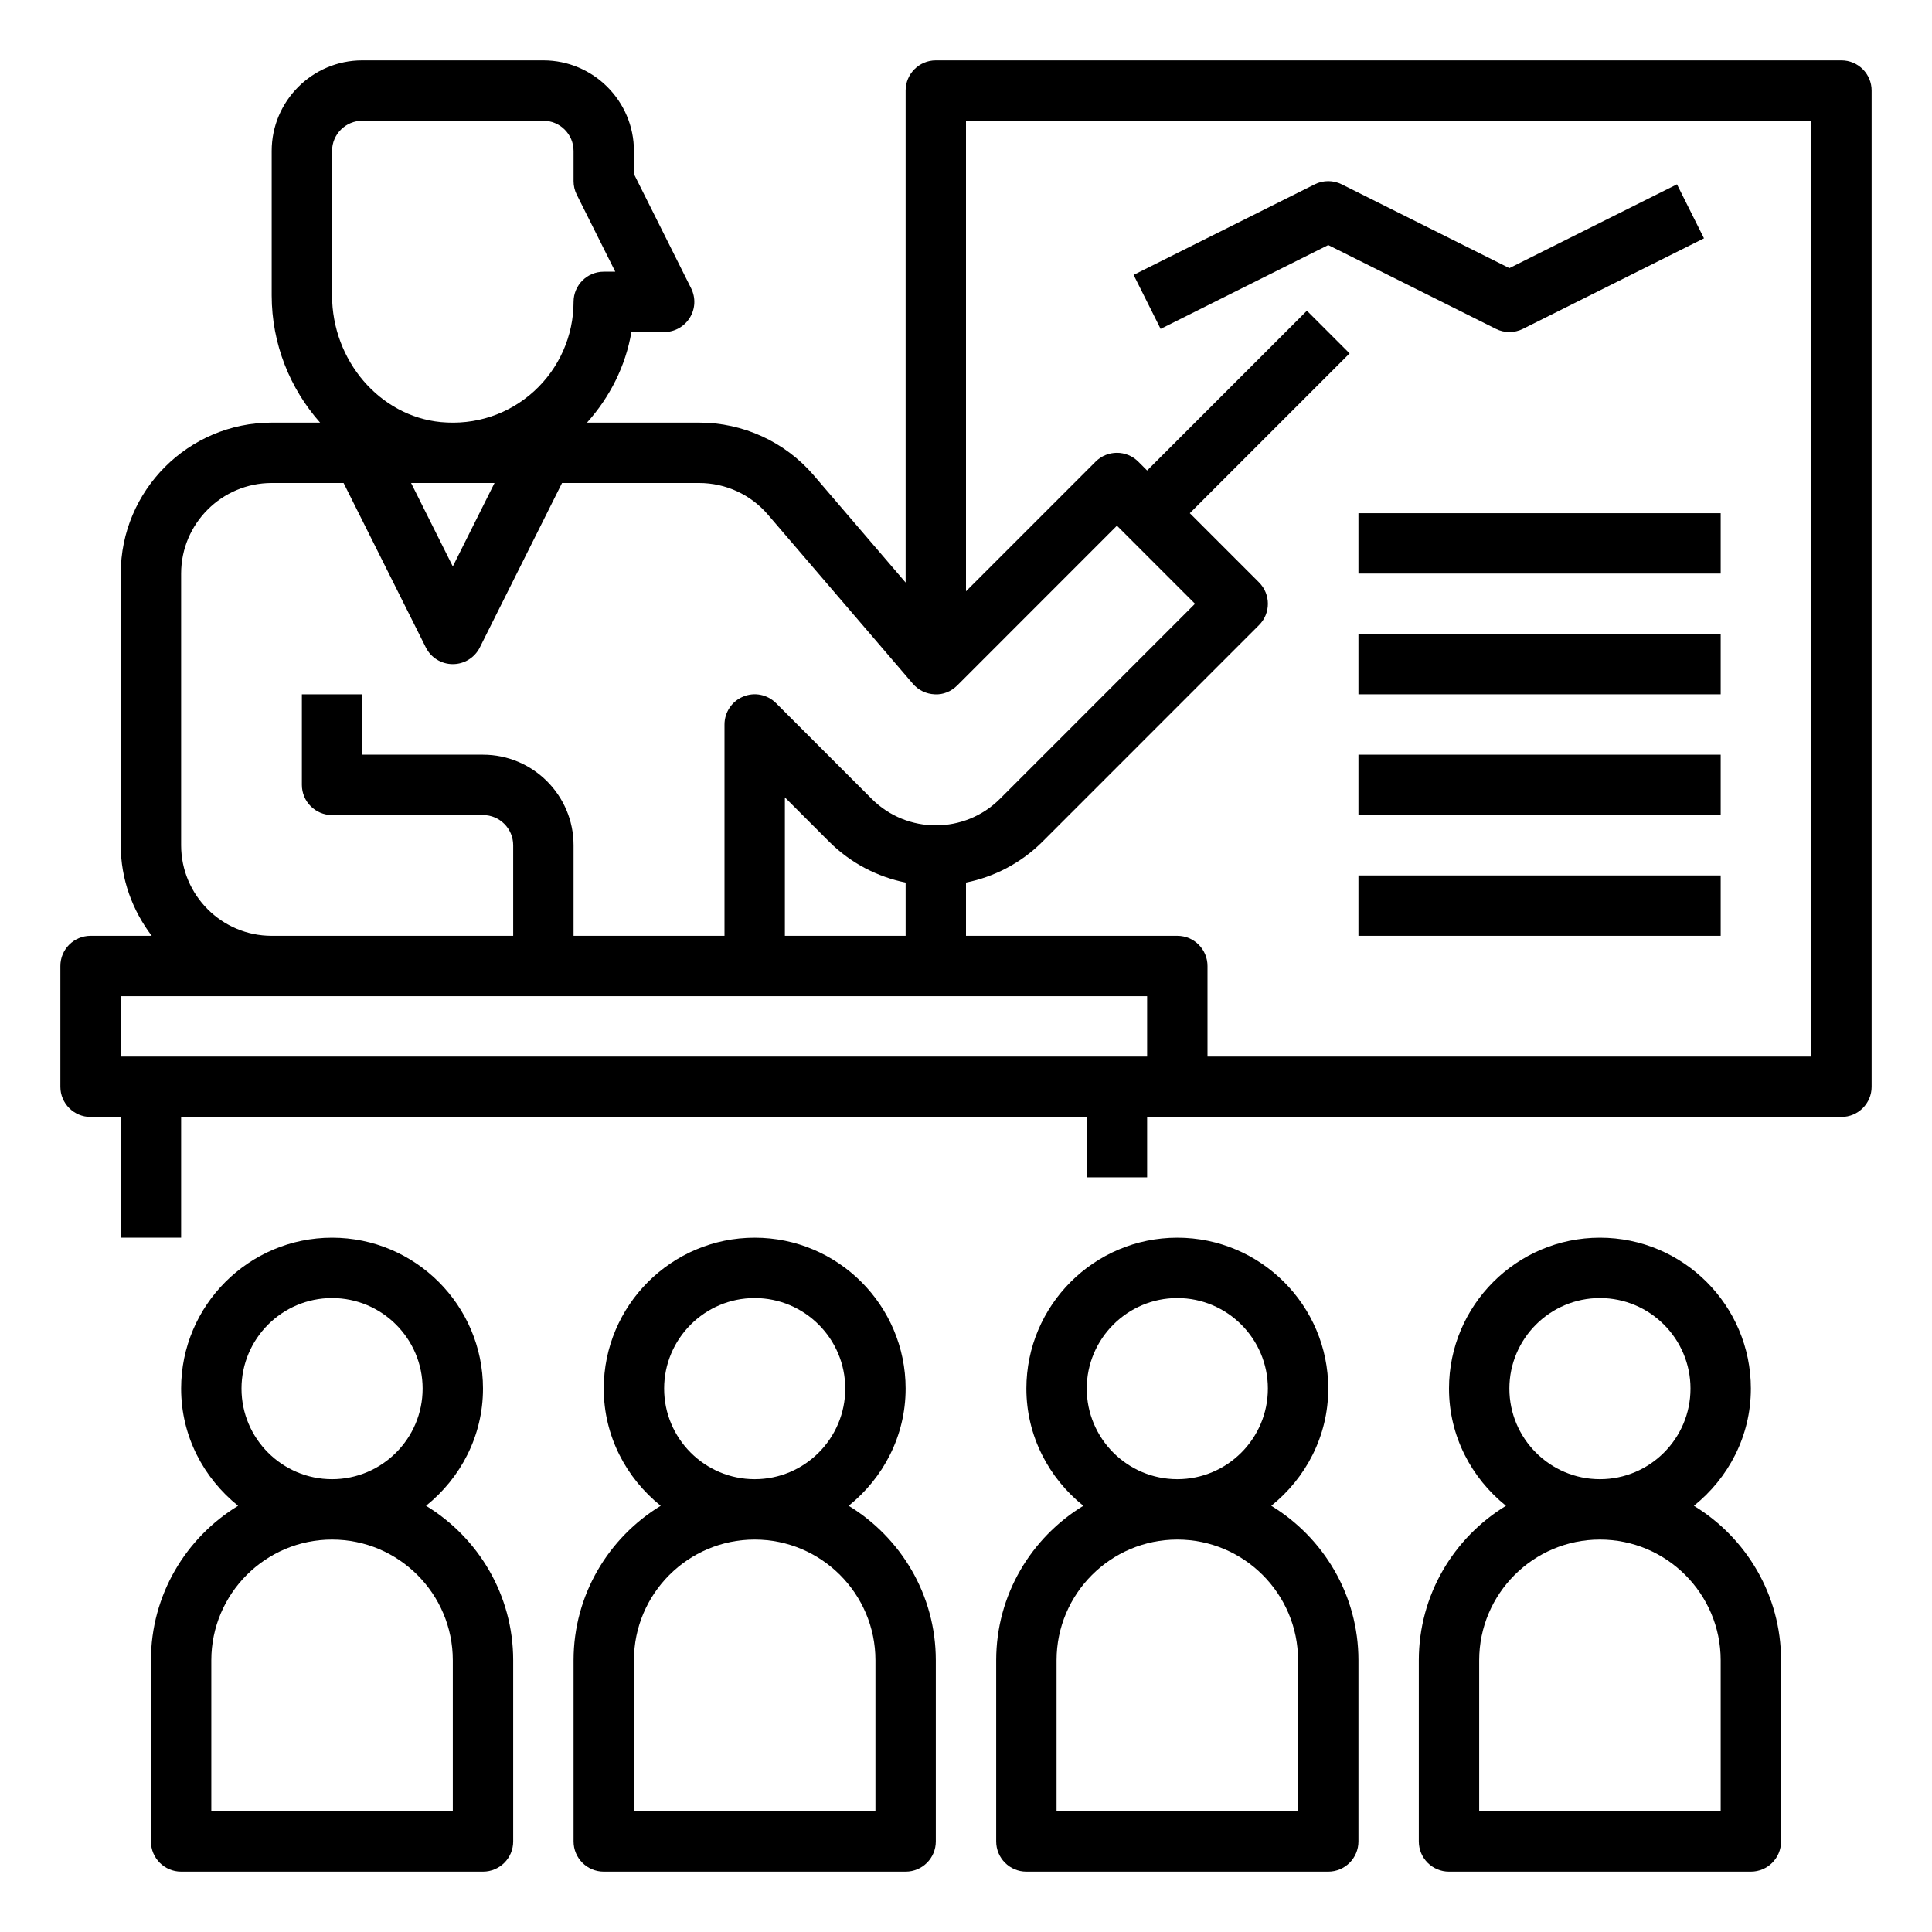
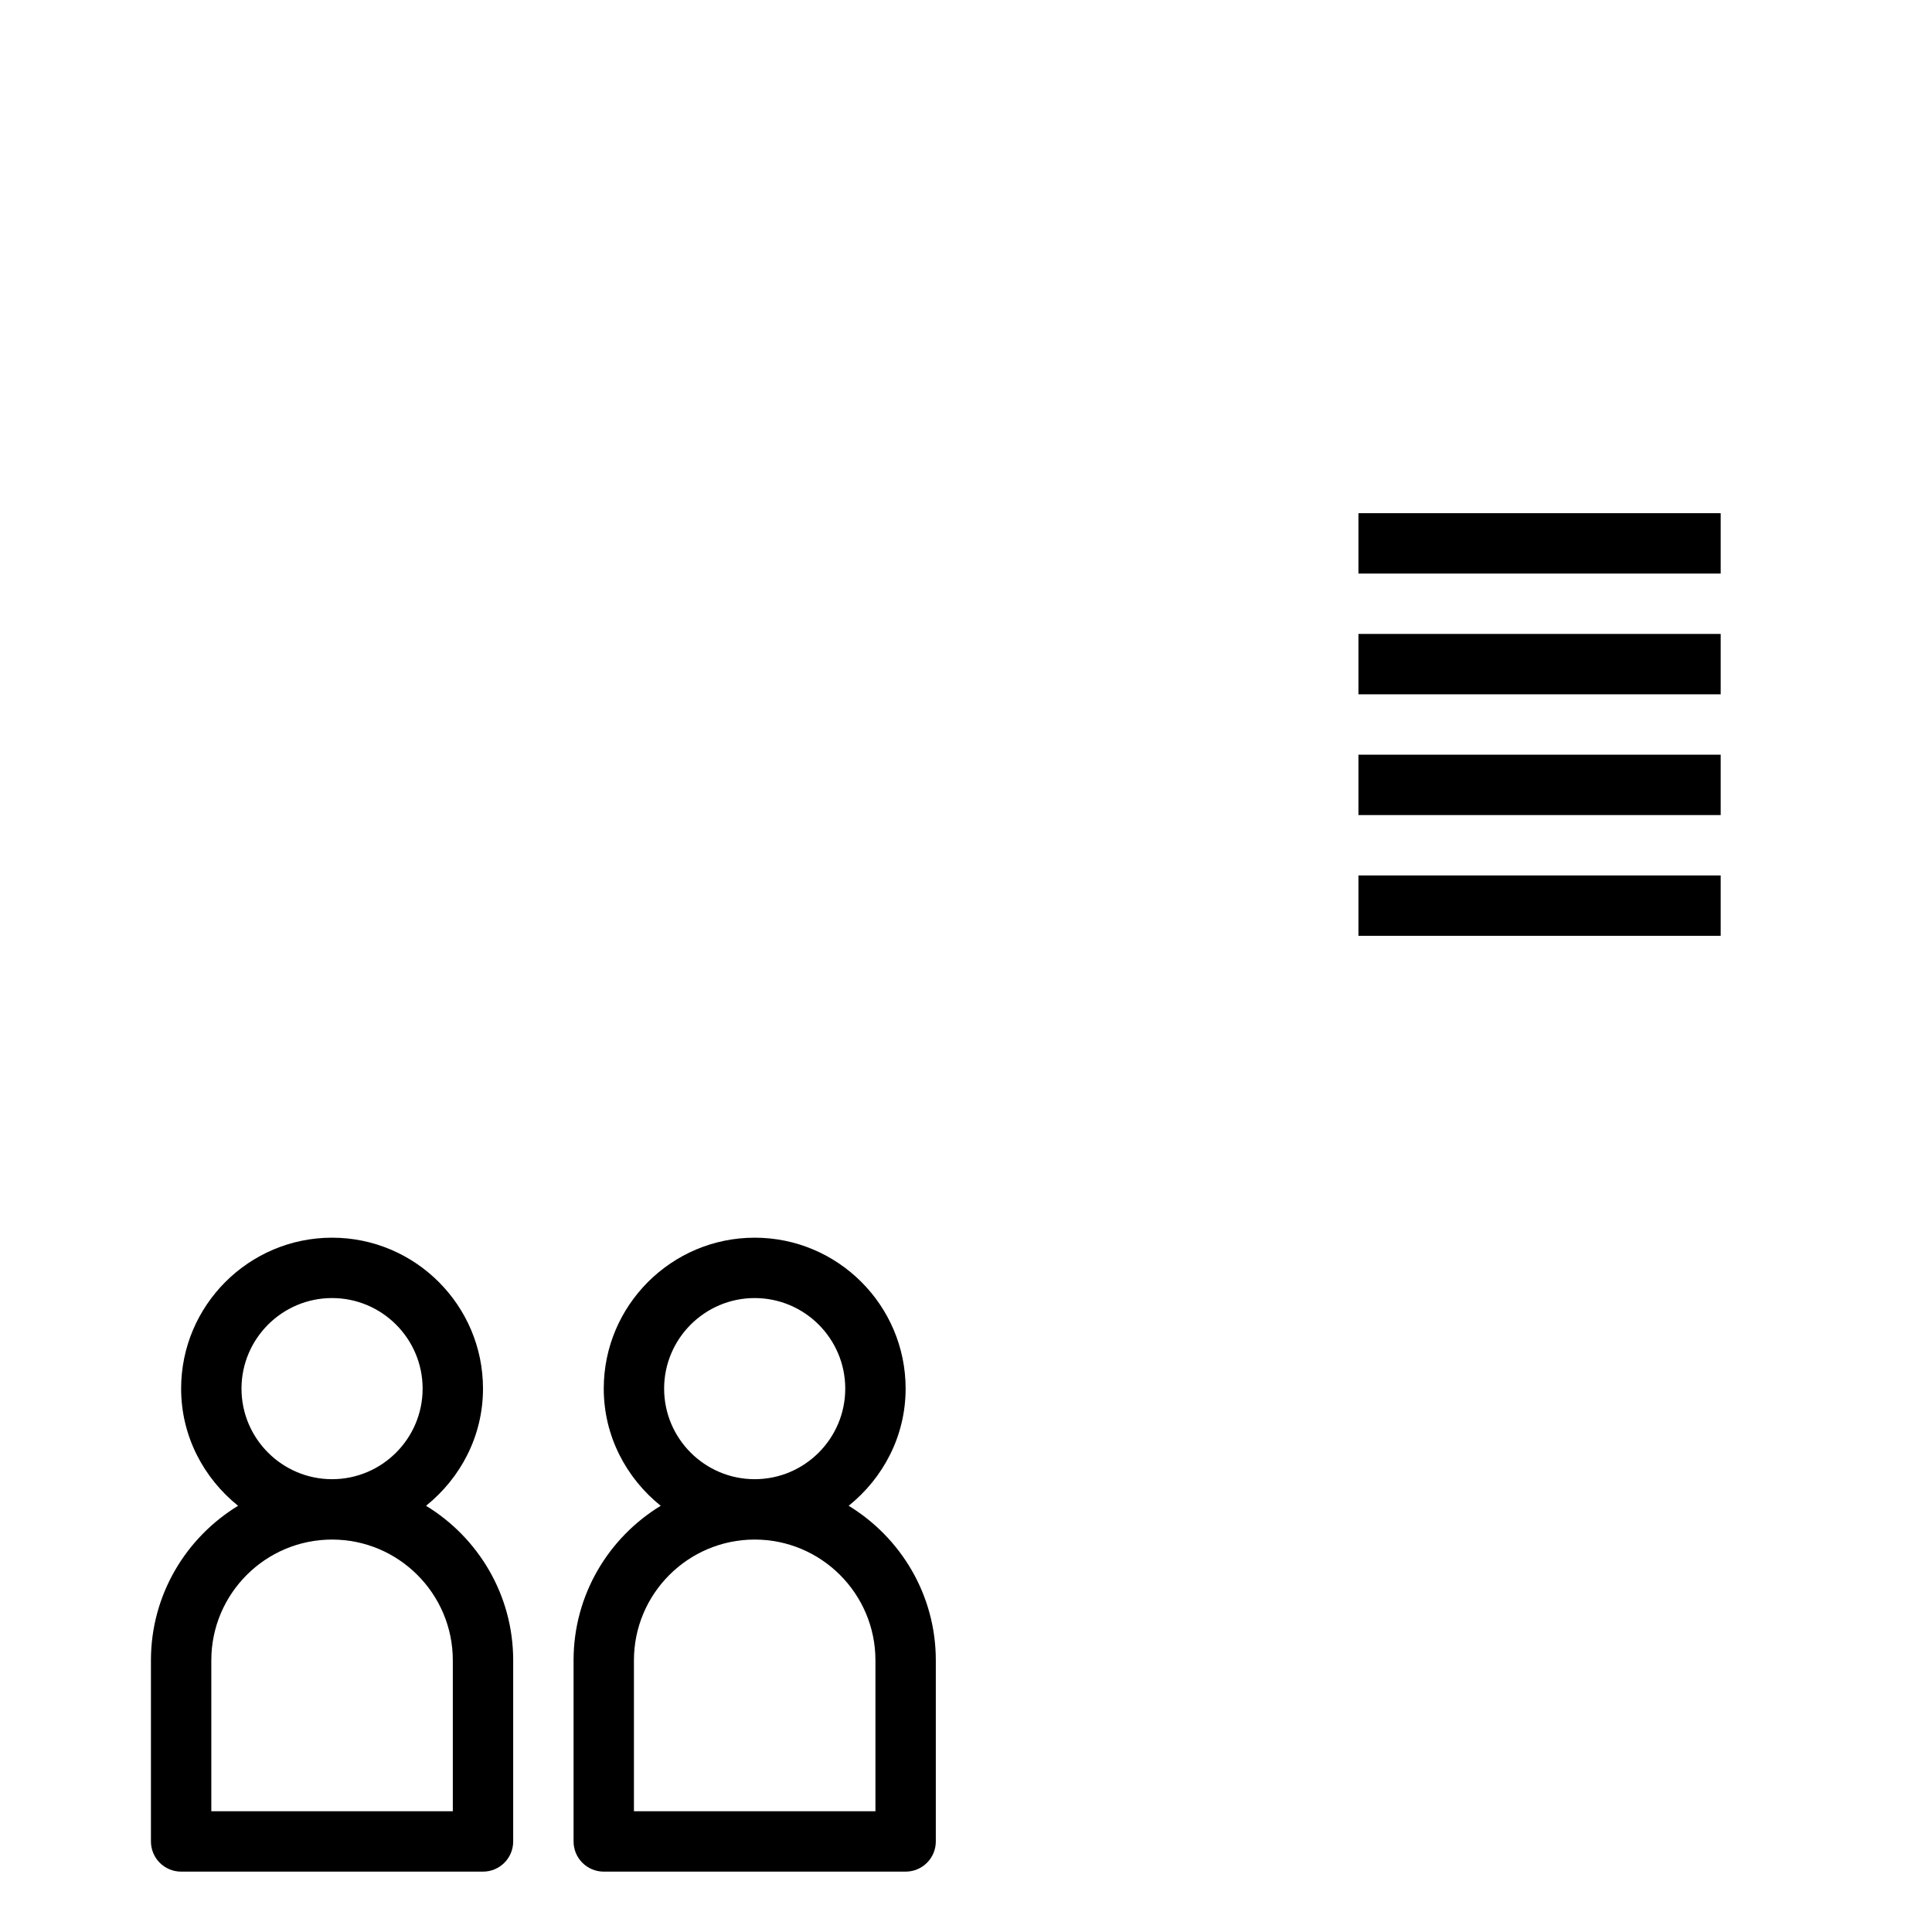
<svg xmlns="http://www.w3.org/2000/svg" id="OutlineExpand" enable-background="new 0 0 64 64" height="512" viewBox="0 0 64 64" width="512">
-   <path d="m61 2h-30c-.552 0-1 .447-1 1v16.297l-3.043-3.551c-.951-1.109-2.335-1.746-3.797-1.746h-3.715c.761-.847 1.281-1.882 1.471-3h1.084c.347 0 .668-.18.851-.475s.199-.663.044-.973l-1.895-3.788v-.764c0-1.654-1.346-3-3-3h-6c-1.654 0-3 1.346-3 3v4.785c0 1.609.61 3.097 1.604 4.215h-1.604c-2.757 0-5 2.243-5 5v9c0 1.13.391 2.162 1.026 3h-2.026c-.552 0-1 .447-1 1v4c0 .553.448 1 1 1h1v4h2v-4h30v2h2v-2h23c.552 0 1-.447 1-1v-33c0-.553-.448-1-1-1zm-50 3c0-.552.449-1 1-1h6c.551 0 1 .448 1 1v1c0 .155.036.309.105.447l1.277 2.553h-.382c-.552 0-1 .447-1 1 0 1.125-.478 2.203-1.31 2.961-.844.768-1.946 1.129-3.086 1.021-2.021-.194-3.604-2.037-3.604-4.197zm5.382 11-1.382 2.764-1.382-2.764zm-10.382 12v-9c0-1.654 1.346-3 3-3h2.382l2.724 5.447c.169.339.515.553.894.553s.725-.214.895-.553l2.723-5.447h4.542c.877 0 1.708.382 2.278 1.047l4.803 5.604c.181.212.442.338.721.349.28.019.548-.096.746-.292l5.292-5.294 2.586 2.586-6.464 6.465c-1.17 1.168-3.073 1.168-4.243 0l-3.171-3.172c-.287-.287-.716-.374-1.09-.217-.374.154-.618.52-.618.924v7h-5v-3c0-1.654-1.346-3-3-3h-4v-2h-2v3c0 .553.448 1 1 1h5c.551 0 1 .448 1 1v3h-8c-1.654 0-3-1.346-3-3zm20 3v-4.586l1.464 1.465c.72.719 1.606 1.169 2.536 1.357v1.764zm12 4h-34v-2h34zm22 0h-20v-3c0-.553-.448-1-1-1h-7v-1.764c.93-.188 1.816-.638 2.536-1.357l7.171-7.172c.391-.391.391-1.023 0-1.414l-2.293-2.293 5.293-5.293-1.414-1.414-5.293 5.293-.293-.293c-.391-.391-1.023-.391-1.414 0l-4.293 4.293v-15.586h28z" />
-   <path d="m44 8.118 5.553 2.776c.14.071.294.106.447.106s.307-.035.447-.105l6-3-.895-1.789-5.552 2.776-5.553-2.776c-.281-.141-.613-.141-.895 0l-6 3 .895 1.789z" />
  <path d="m45 17h12v2h-12z" />
  <path d="m45 21h12v2h-12z" />
  <path d="m45 25h12v2h-12z" />
  <path d="m45 29h12v2h-12z" />
  <path d="m5 55v6c0 .553.448 1 1 1h10c.552 0 1-.447 1-1v-6c0-2.168-1.159-4.065-2.887-5.119 1.141-.917 1.887-2.307 1.887-3.881 0-2.757-2.243-5-5-5s-5 2.243-5 5c0 1.574.746 2.964 1.887 3.881-1.728 1.054-2.887 2.951-2.887 5.119zm3-9c0-1.654 1.346-3 3-3s3 1.346 3 3-1.346 3-3 3-3-1.346-3-3zm-1 9c0-2.206 1.794-4 4-4s4 1.794 4 4v5h-8z" />
  <path d="m19 55v6c0 .553.448 1 1 1h10c.552 0 1-.447 1-1v-6c0-2.168-1.159-4.065-2.887-5.119 1.141-.917 1.887-2.307 1.887-3.881 0-2.757-2.243-5-5-5s-5 2.243-5 5c0 1.574.746 2.964 1.887 3.881-1.728 1.054-2.887 2.951-2.887 5.119zm3-9c0-1.654 1.346-3 3-3s3 1.346 3 3-1.346 3-3 3-3-1.346-3-3zm-1 9c0-2.206 1.794-4 4-4s4 1.794 4 4v5h-8z" />
-   <path d="m33 55v6c0 .553.448 1 1 1h10c.552 0 1-.447 1-1v-6c0-2.168-1.159-4.065-2.887-5.119 1.141-.917 1.887-2.307 1.887-3.881 0-2.757-2.243-5-5-5s-5 2.243-5 5c0 1.574.746 2.964 1.887 3.881-1.728 1.054-2.887 2.951-2.887 5.119zm3-9c0-1.654 1.346-3 3-3s3 1.346 3 3-1.346 3-3 3-3-1.346-3-3zm-1 9c0-2.206 1.794-4 4-4s4 1.794 4 4v5h-8z" />
-   <path d="m47 55v6c0 .553.448 1 1 1h10c.552 0 1-.447 1-1v-6c0-2.168-1.159-4.065-2.887-5.119 1.141-.917 1.887-2.307 1.887-3.881 0-2.757-2.243-5-5-5s-5 2.243-5 5c0 1.574.746 2.964 1.887 3.881-1.728 1.054-2.887 2.951-2.887 5.119zm3-9c0-1.654 1.346-3 3-3s3 1.346 3 3-1.346 3-3 3-3-1.346-3-3zm-1 9c0-2.206 1.794-4 4-4s4 1.794 4 4v5h-8z" />
</svg>